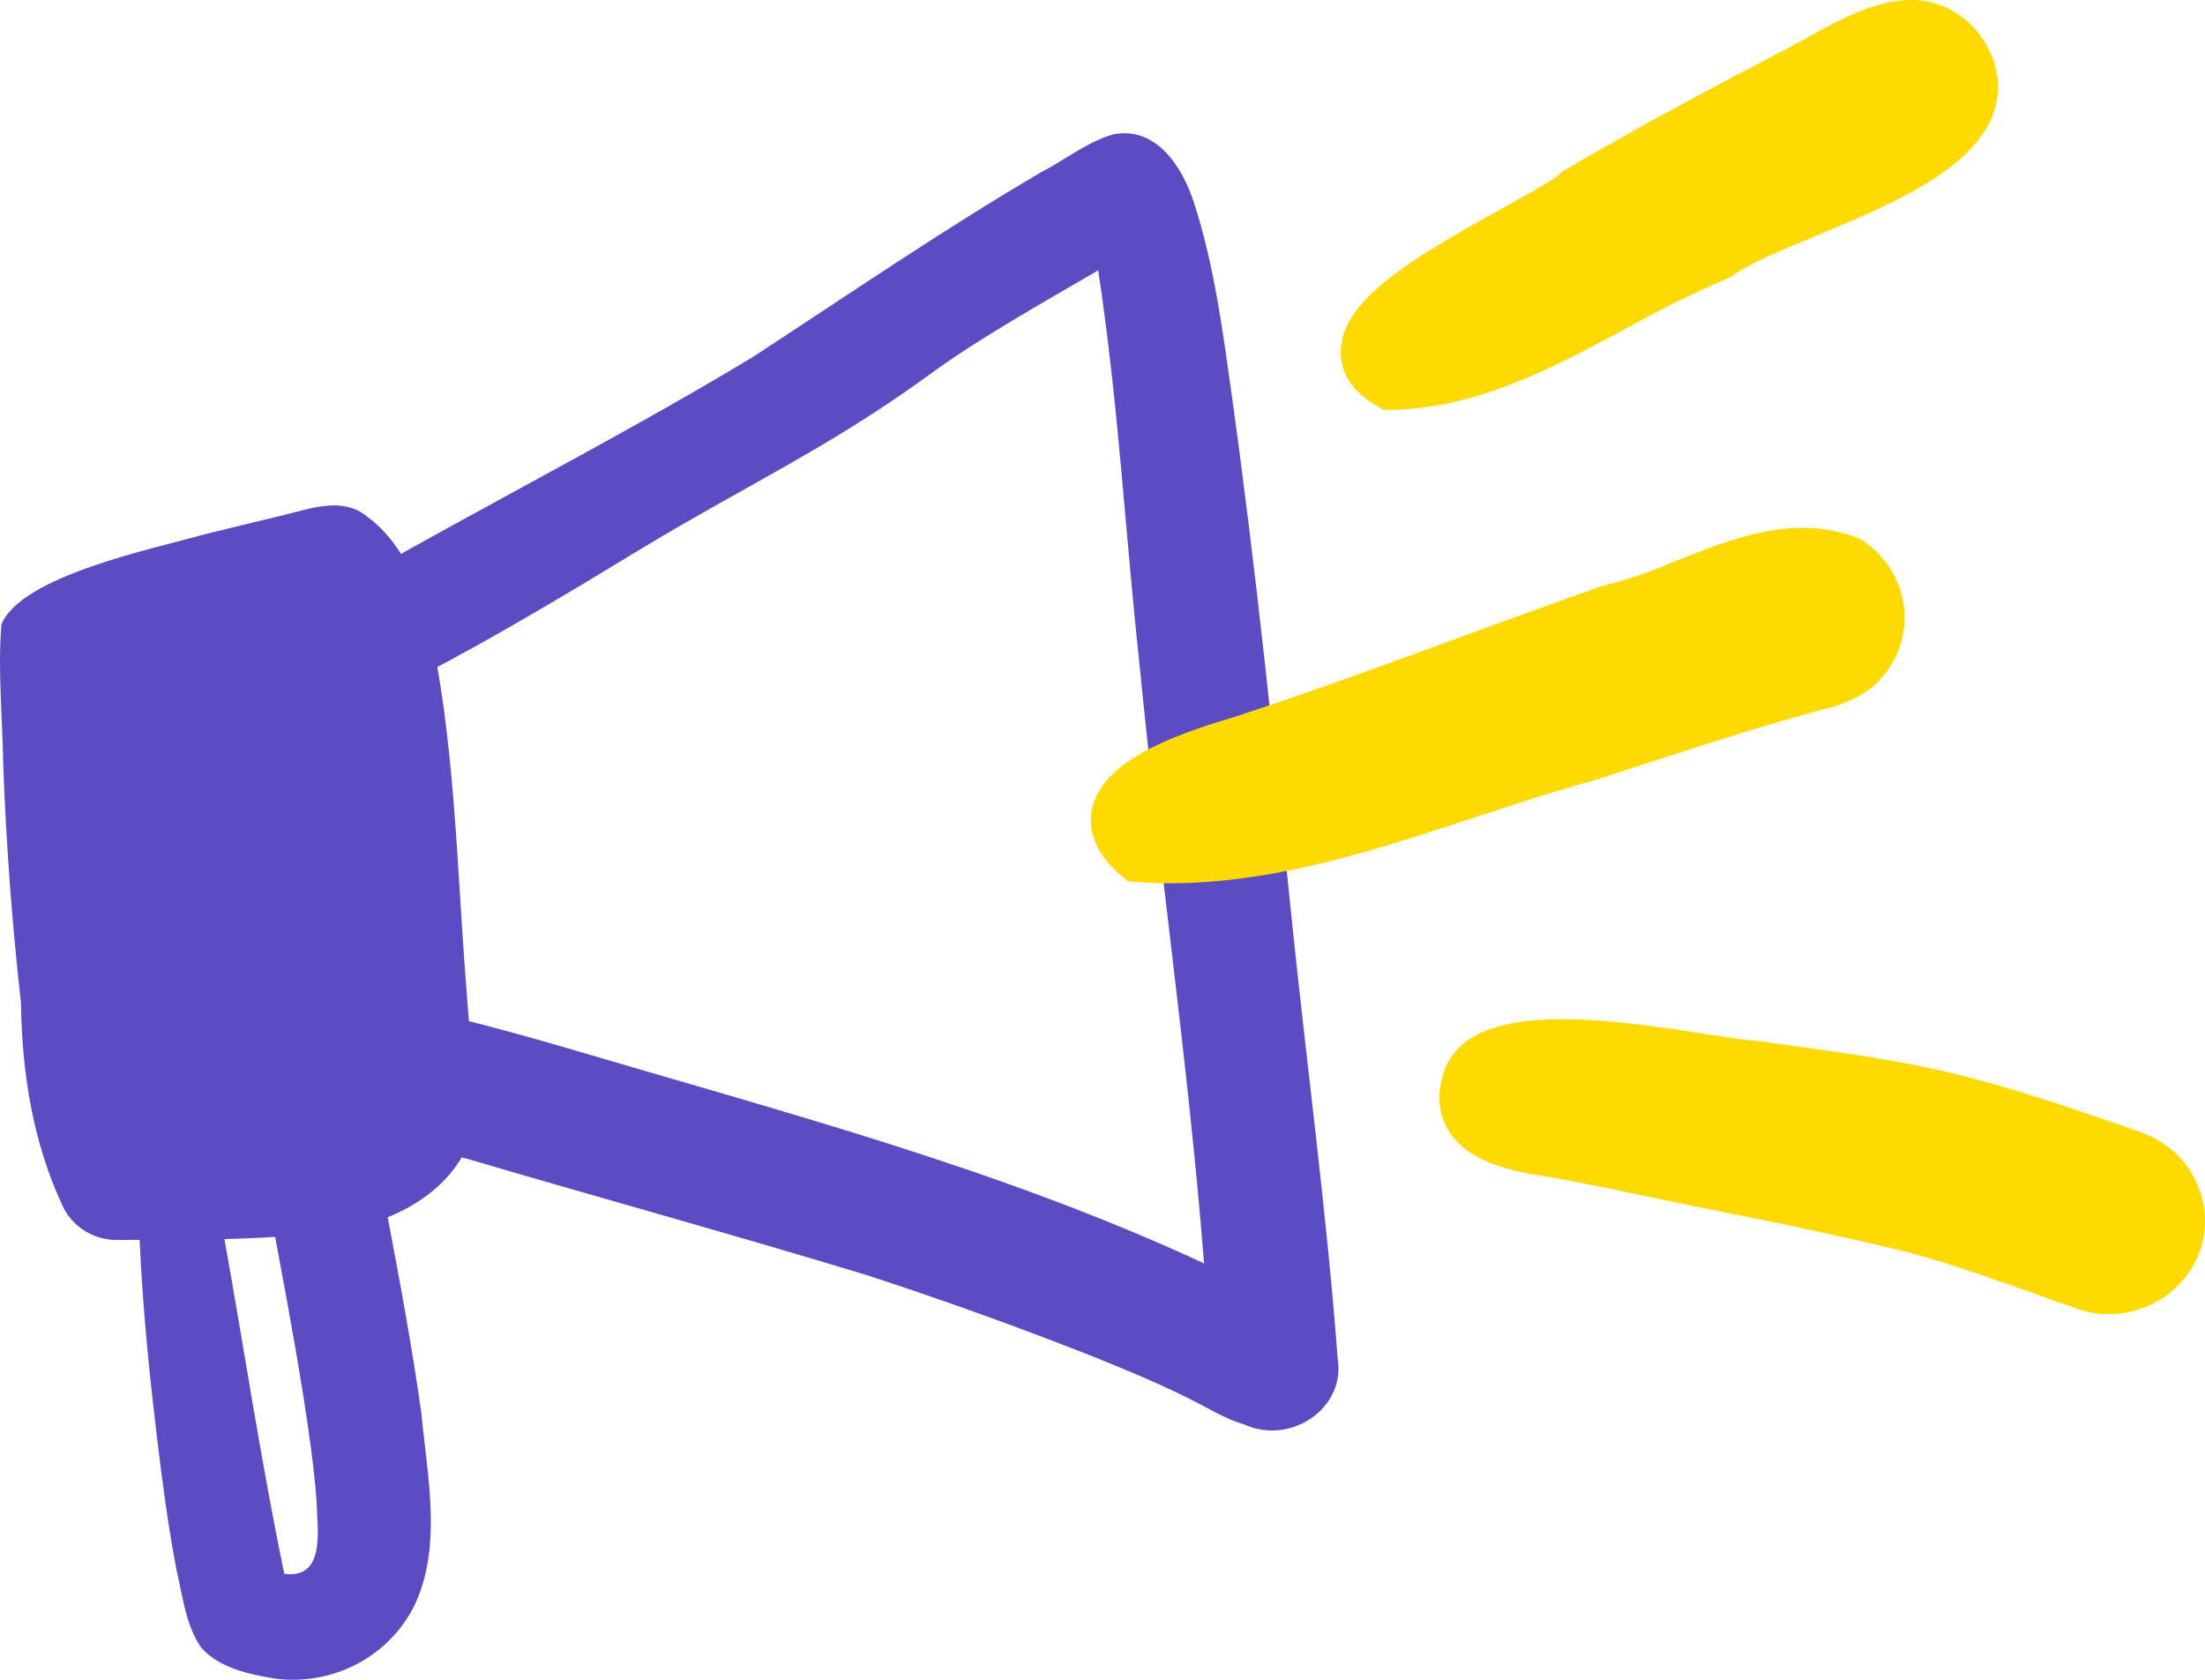
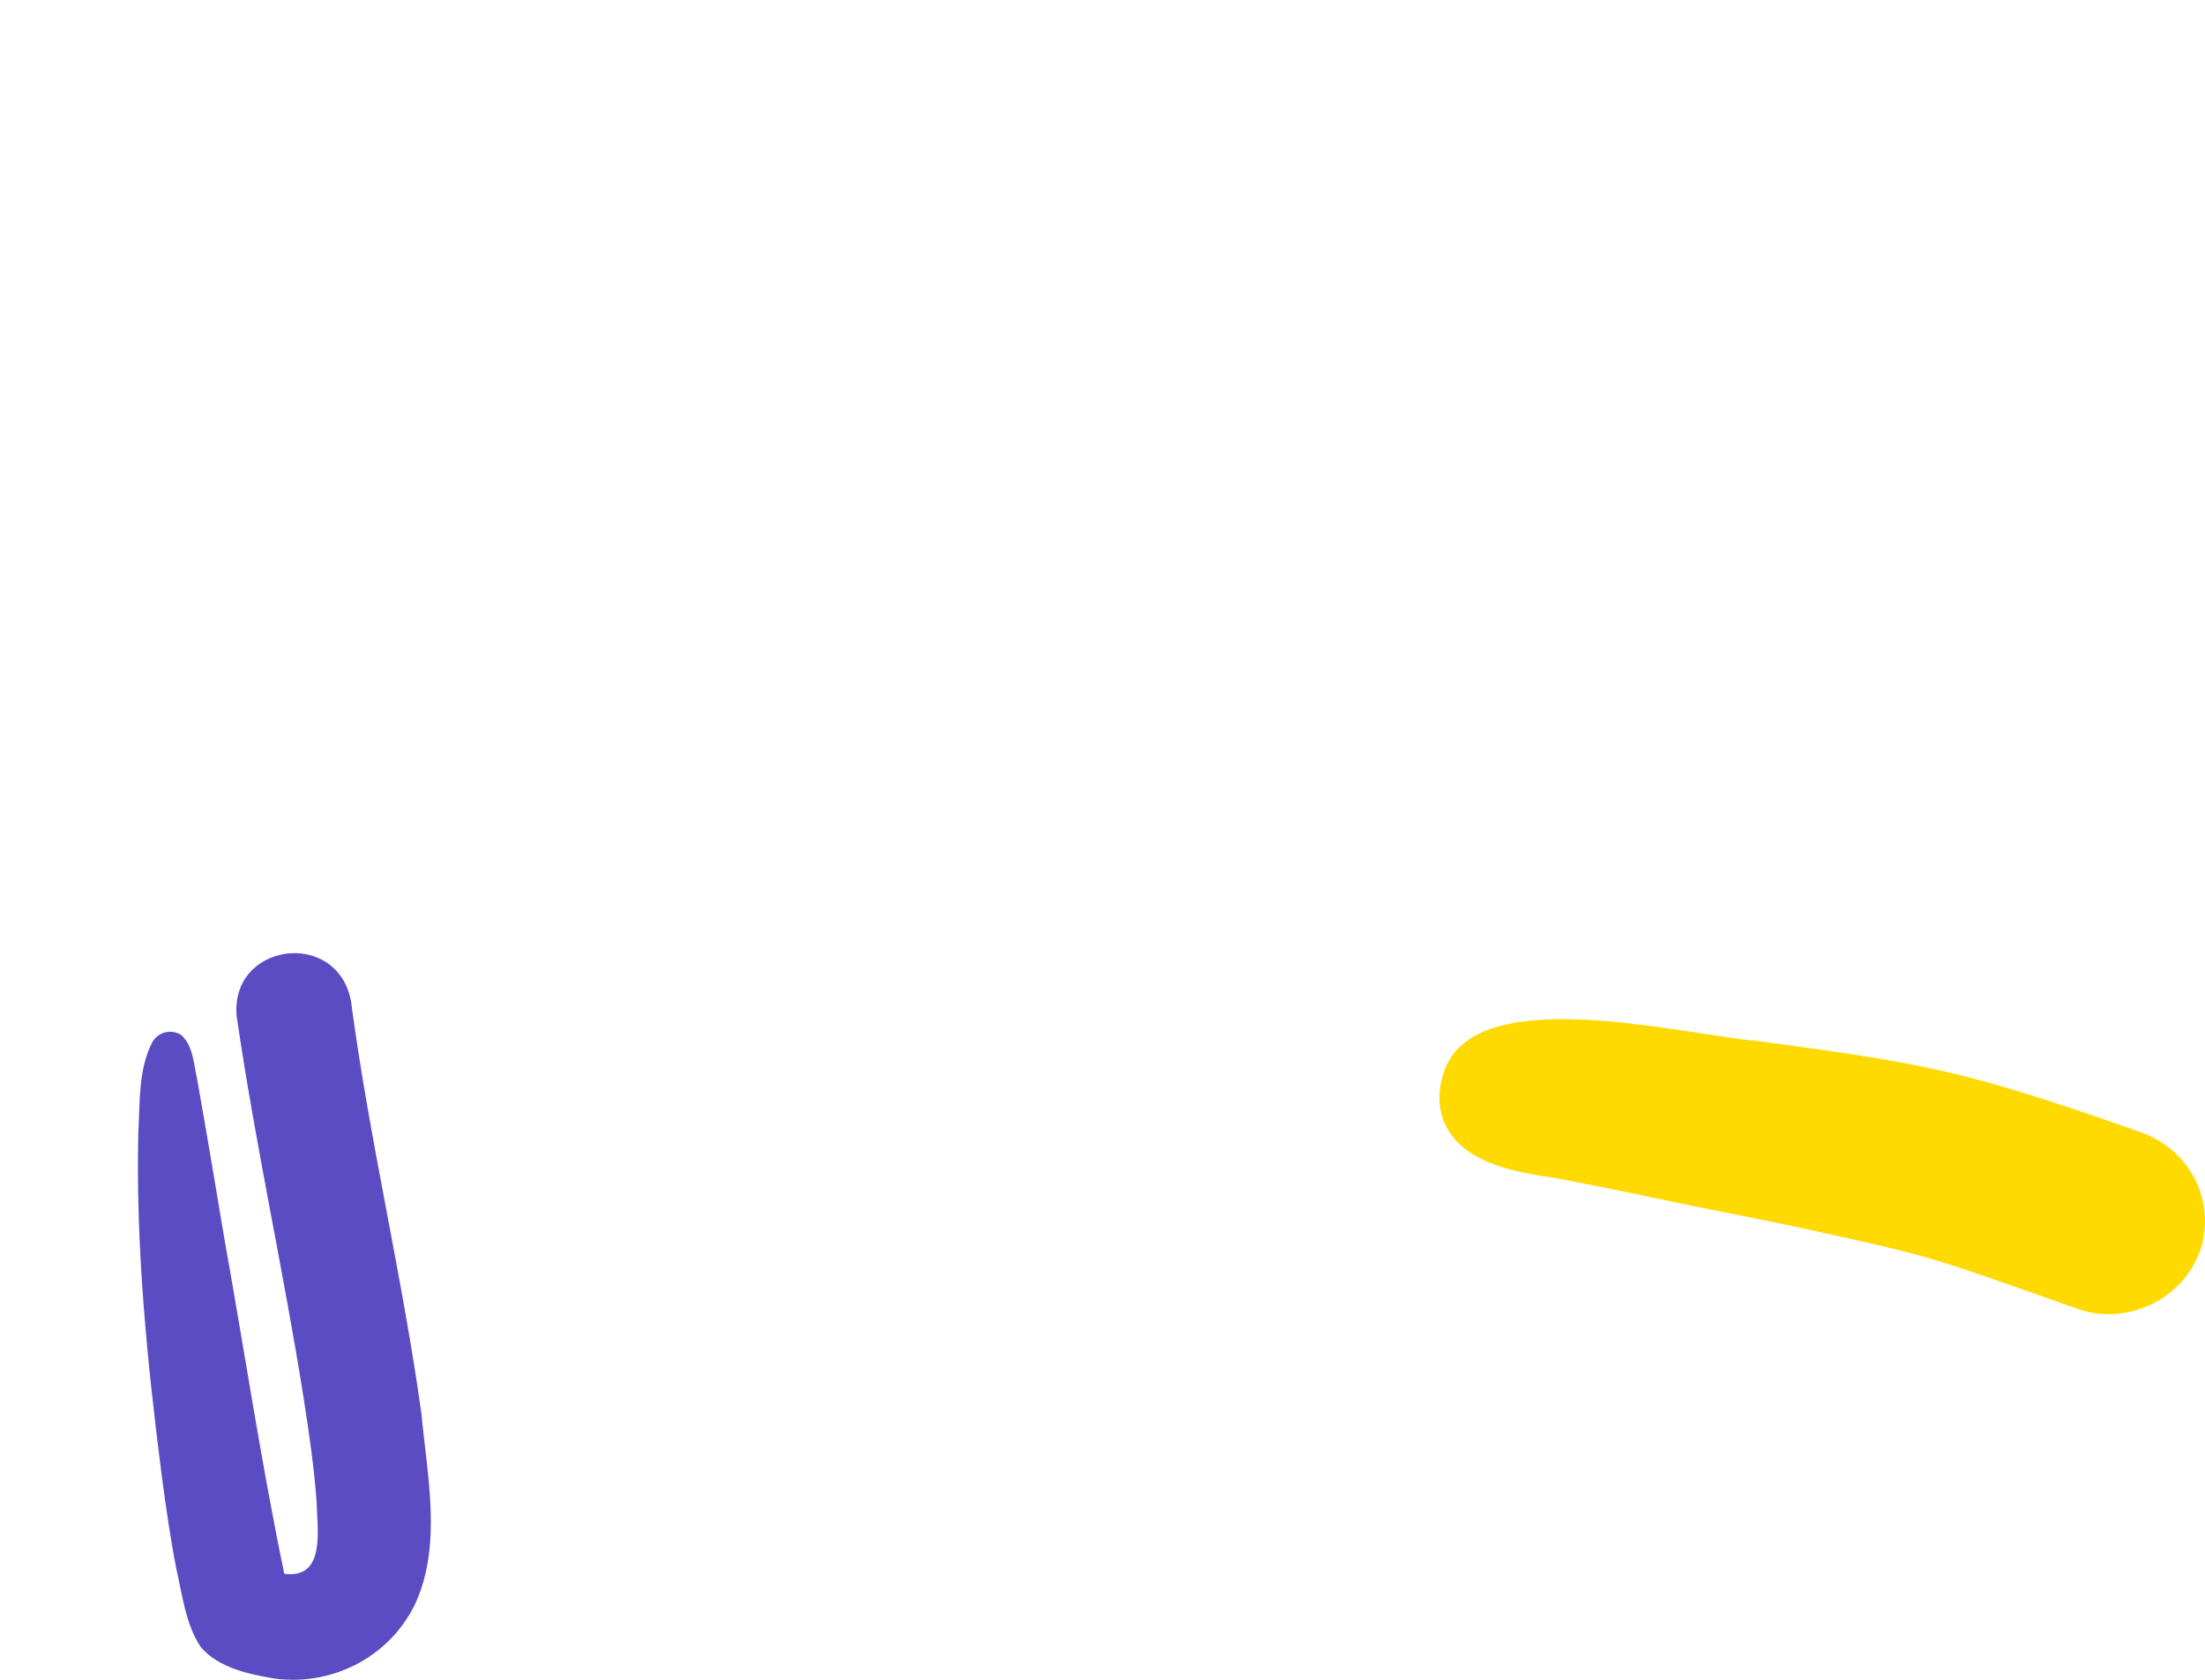
<svg xmlns="http://www.w3.org/2000/svg" width="63" height="48" viewBox="0 0 63 48" fill="none">
-   <path d="M1.783 34.448C0.936 32.626 0.626 30.652 0.6 28.665C0.345 26.4 0.176 24.125 0.091 21.838C0.073 20.514 -0.067 19.168 0.04 17.843C0.608 16.455 4.364 15.686 5.783 15.284C6.542 15.095 7.302 14.91 8.062 14.729C8.856 14.539 9.775 14.177 10.489 14.759C11.465 15.482 11.945 16.633 12.232 17.755C12.993 21.031 13.053 24.809 13.311 28.049C13.37 28.893 13.438 29.738 13.516 30.582C13.537 31.132 13.684 31.699 13.549 32.24C13.044 34.026 11.293 34.955 9.502 35.181C7.461 35.465 5.4 35.413 3.332 35.432C3.004 35.432 2.683 35.339 2.408 35.164C2.133 34.989 1.916 34.74 1.783 34.448Z" fill="#5C4CC4" />
-   <path d="M35.573 40.714C35.023 40.553 34.529 40.245 34.023 39.989C33.143 39.546 32.224 39.166 31.356 38.813C29.197 37.958 27.009 37.169 24.792 36.445C21.012 35.295 17.203 34.248 13.41 33.131C12.691 32.942 11.968 32.763 11.242 32.594C10.432 32.394 9.617 32.236 8.809 32.044C8.311 31.936 7.872 31.652 7.578 31.245C6.584 29.879 7.923 27.927 9.603 28.297C11.813 28.756 14.001 29.304 16.167 29.939C22.32 31.761 28.575 33.393 34.402 36.102C33.949 30.377 33.114 24.689 32.556 18.974C32.131 15.034 31.965 11.644 31.378 7.725C29.871 8.604 27.875 9.723 26.474 10.763C23.709 12.773 21.317 13.874 18.384 15.642C16.28 16.924 14.163 18.193 11.974 19.337C10.565 20.061 9.139 20.804 7.599 21.225C6.551 21.581 5.427 20.919 6.026 19.795C6.426 19.25 7.123 19.01 7.697 18.678C8.272 18.347 7.71 17.989 8.28 17.667C12.351 15.2 17.471 12.657 21.539 10.182C24.253 8.41 26.929 6.574 29.731 4.93C30.419 4.575 31.052 4.059 31.801 3.84C33.054 3.59 33.809 4.816 34.123 5.821C34.703 7.619 34.944 9.515 35.206 11.383C35.891 16.311 36.398 21.257 36.9 26.203C37.331 30.416 37.905 34.614 38.221 38.837C38.445 40.241 36.886 41.294 35.573 40.714Z" fill="#5C4CC4" />
  <path d="M7.865 47.968C7.112 47.842 6.252 47.664 5.74 47.069C5.303 46.426 5.215 45.593 5.042 44.852C4.864 43.937 4.732 43.014 4.611 42.089C4.201 38.869 3.877 35.624 3.951 32.374C4.004 31.509 3.941 30.554 4.361 29.763C4.401 29.697 4.454 29.639 4.517 29.593C4.581 29.547 4.653 29.514 4.73 29.497C4.807 29.48 4.887 29.478 4.964 29.491C5.042 29.505 5.116 29.535 5.182 29.578C5.522 29.891 5.535 30.409 5.631 30.83C5.902 32.34 6.152 33.856 6.406 35.369C6.981 38.565 7.459 41.789 8.123 44.971C9.327 45.133 9.058 43.659 9.046 42.916C8.974 41.917 8.829 40.942 8.677 39.959C8.101 36.312 7.294 32.7 6.763 29.046C6.558 26.941 9.635 26.513 10.029 28.611C10.552 32.564 11.493 36.449 12.041 40.397C12.205 42.161 12.63 44.108 11.881 45.791C11.54 46.525 10.966 47.134 10.243 47.526C9.519 47.918 8.685 48.073 7.865 47.968Z" fill="#5C4CC4" />
  <path d="M61.174 32.356C55.944 30.512 54.887 30.382 50.098 29.731H50.055C49.768 29.707 49.306 29.635 48.771 29.553C45.954 29.12 42.098 28.527 41.29 30.53C40.982 31.353 41.165 31.941 41.372 32.286C41.95 33.255 43.284 33.485 44.354 33.651C44.559 33.685 44.752 33.717 44.937 33.757C45.661 33.894 46.397 34.05 47.109 34.198L48.354 34.458L49.495 34.687C50.256 34.839 51.041 34.995 51.809 35.165C55.277 35.924 55.179 35.924 59.355 37.4C59.586 37.483 59.827 37.533 60.073 37.548C60.674 37.582 61.271 37.425 61.773 37.101C62.275 36.777 62.655 36.303 62.856 35.75C63.087 35.083 63.039 34.354 62.725 33.719C62.411 33.085 61.854 32.596 61.174 32.356Z" fill="#FFDA00" />
-   <path d="M32.233 25.186L32.51 25.206C33.14 25.25 33.772 25.25 34.401 25.206C37.047 25.035 39.638 24.18 42.161 23.349C43.316 22.967 44.417 22.608 45.5 22.312L45.539 22.3L46.899 21.86C48.54 21.325 50.243 20.774 51.929 20.312C52.606 20.16 53.443 19.887 53.962 19.114C54.36 18.529 54.505 17.815 54.364 17.126C54.223 16.438 53.807 15.833 53.209 15.442L53.143 15.402L53.071 15.374C51.291 14.663 49.459 15.396 47.845 16.043C47.186 16.33 46.504 16.564 45.806 16.74L45.699 16.77C44.382 17.234 43.053 17.721 41.767 18.191C39.636 18.972 37.429 19.779 35.24 20.496C33.394 21.041 31.495 21.776 31.201 23.105C31.101 23.568 31.16 24.276 32.022 25.007L32.233 25.186Z" fill="#FFDA00" />
-   <path d="M39.326 11.592L39.532 11.71H39.77C39.897 11.71 40.02 11.71 40.145 11.694C42.44 11.546 44.5 10.442 46.491 9.369C47.416 8.85 48.369 8.379 49.347 7.961L49.445 7.921L49.531 7.859C49.97 7.535 50.879 7.158 51.839 6.758C53.935 5.887 56.312 4.9 56.932 3.3C57.048 2.995 57.098 2.671 57.079 2.346C57.06 2.021 56.972 1.704 56.821 1.414L56.801 1.376C56.649 1.07 56.435 0.798 56.17 0.576C55.906 0.354 55.598 0.188 55.264 0.088C54.011 -0.258 52.7 0.487 51.646 1.067C51.461 1.171 51.285 1.267 51.119 1.356C48.934 2.497 46.811 3.624 44.723 4.85L44.647 4.896L44.582 4.956C44.377 5.156 43.609 5.572 42.941 5.943C40.237 7.435 38.323 8.604 38.309 10.042C38.299 10.476 38.471 11.097 39.326 11.592Z" fill="#FFDA00" />
</svg>